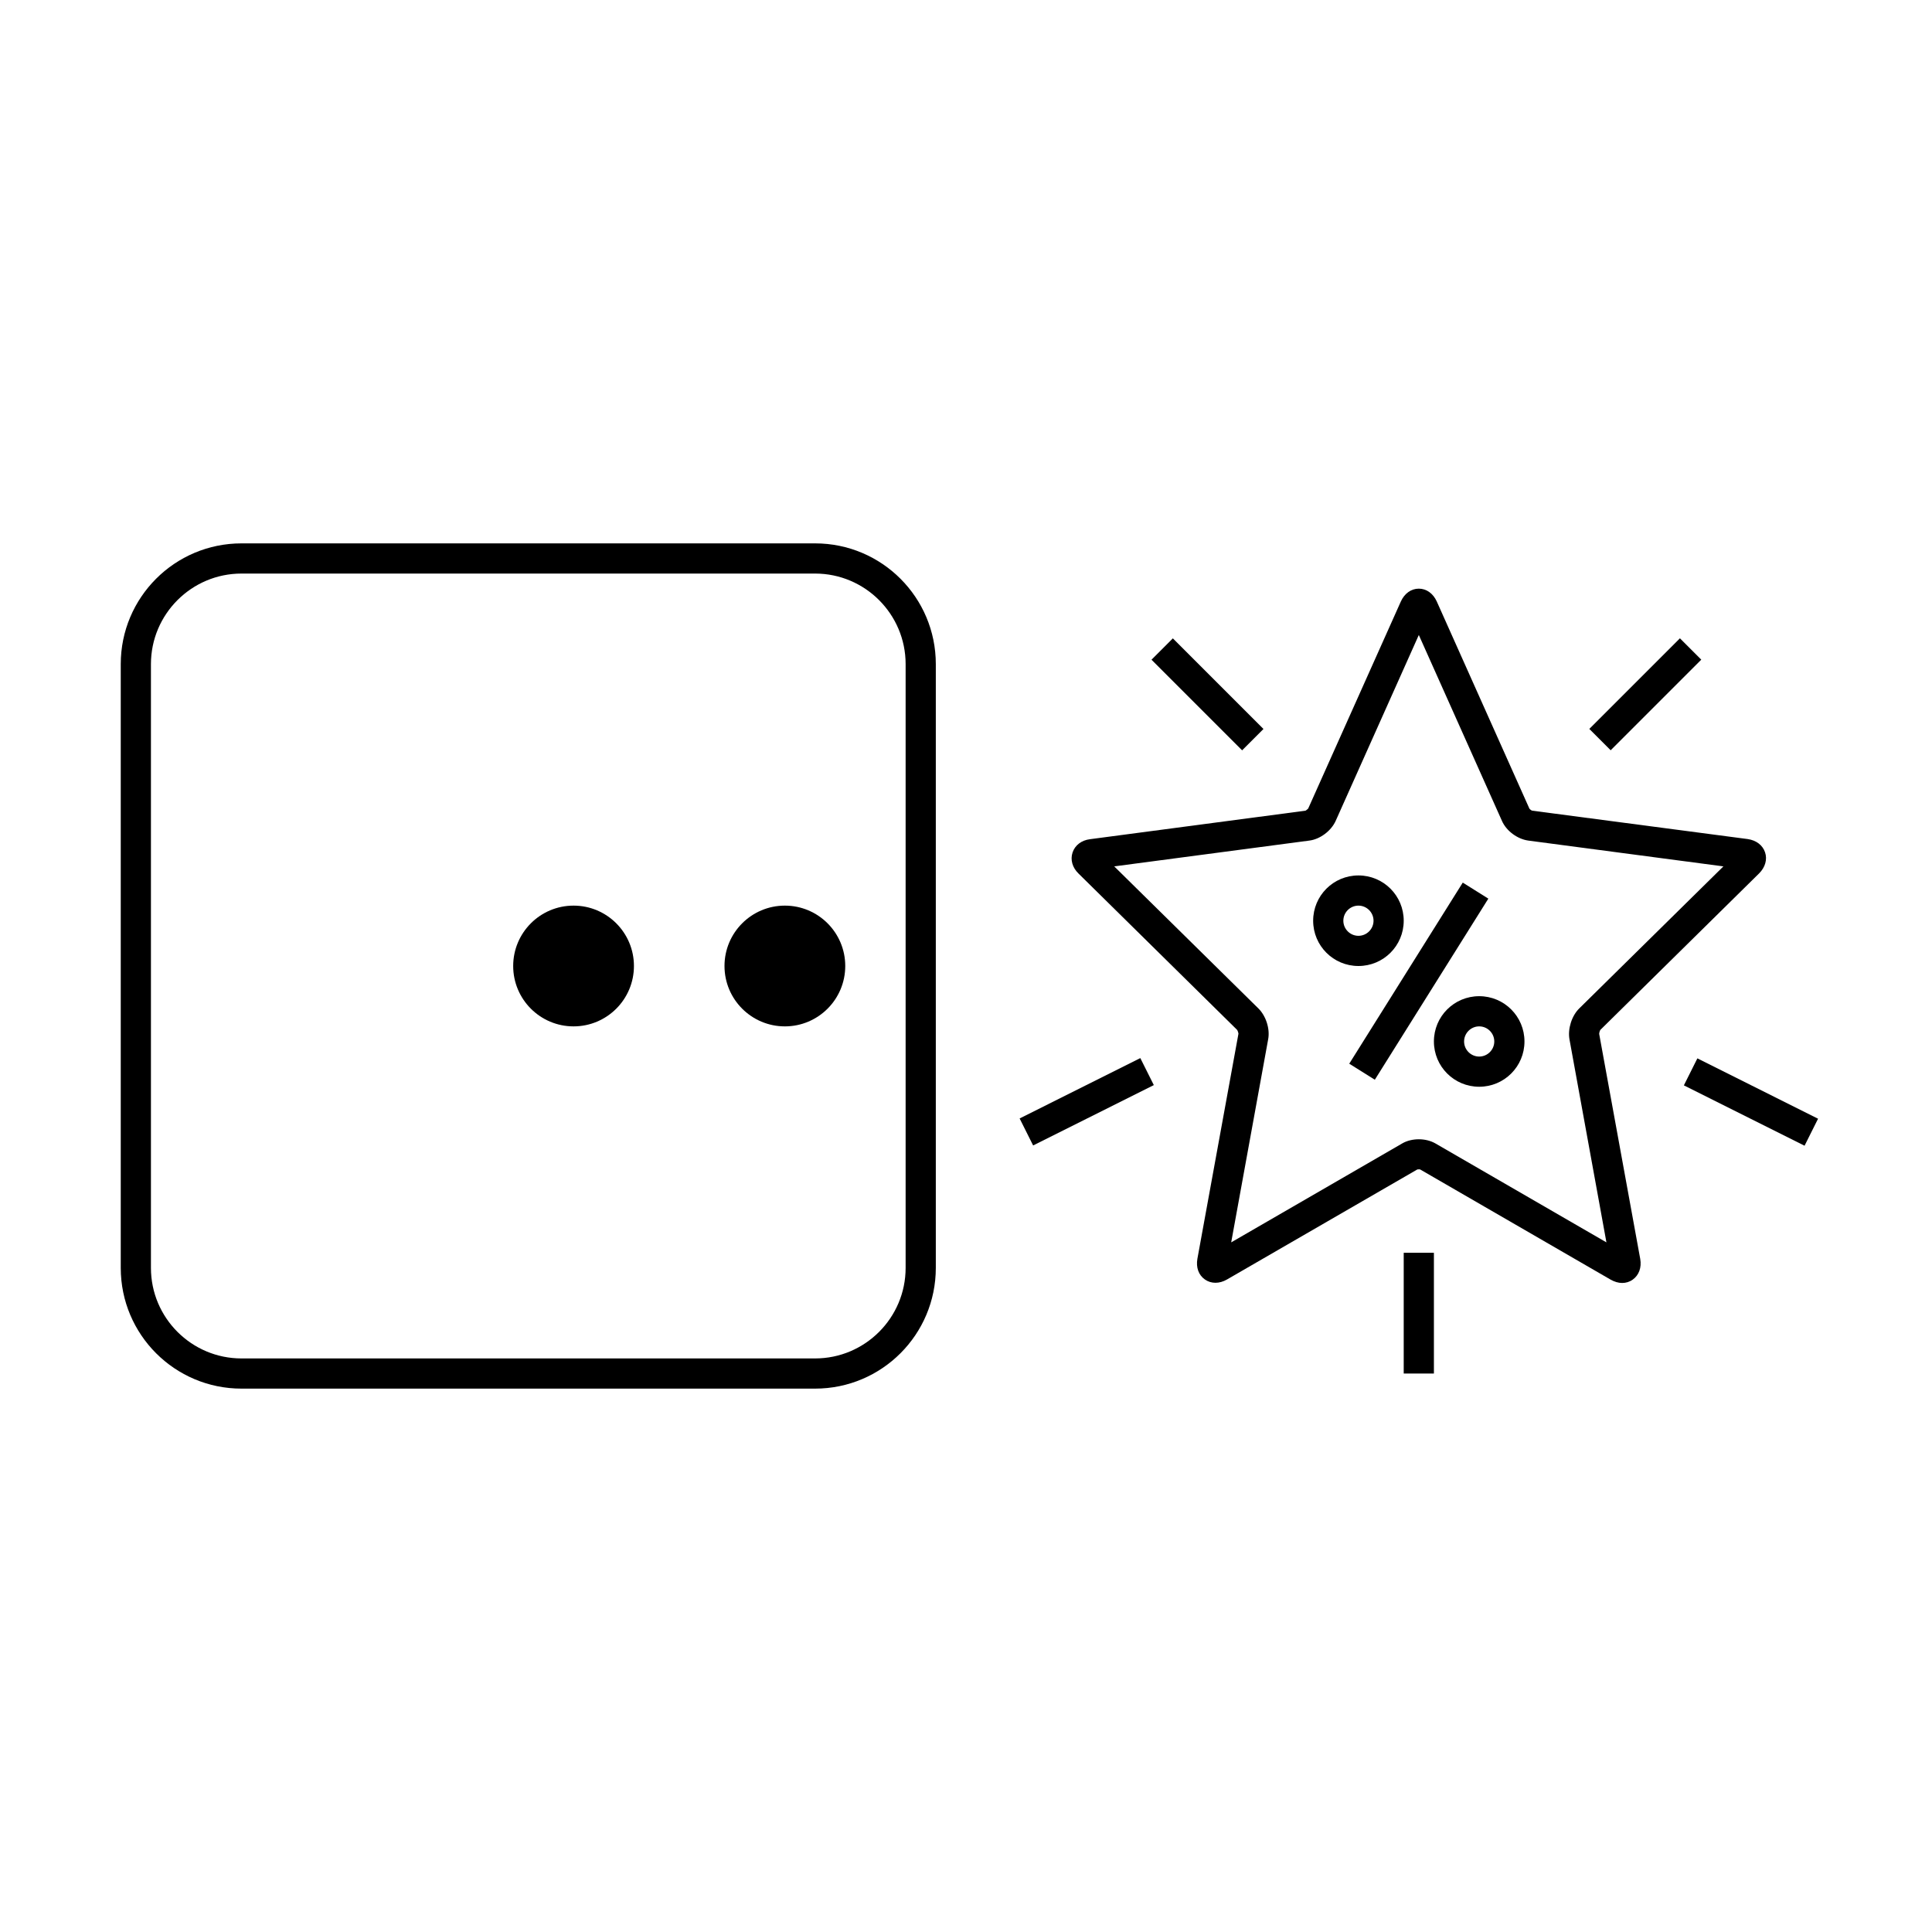
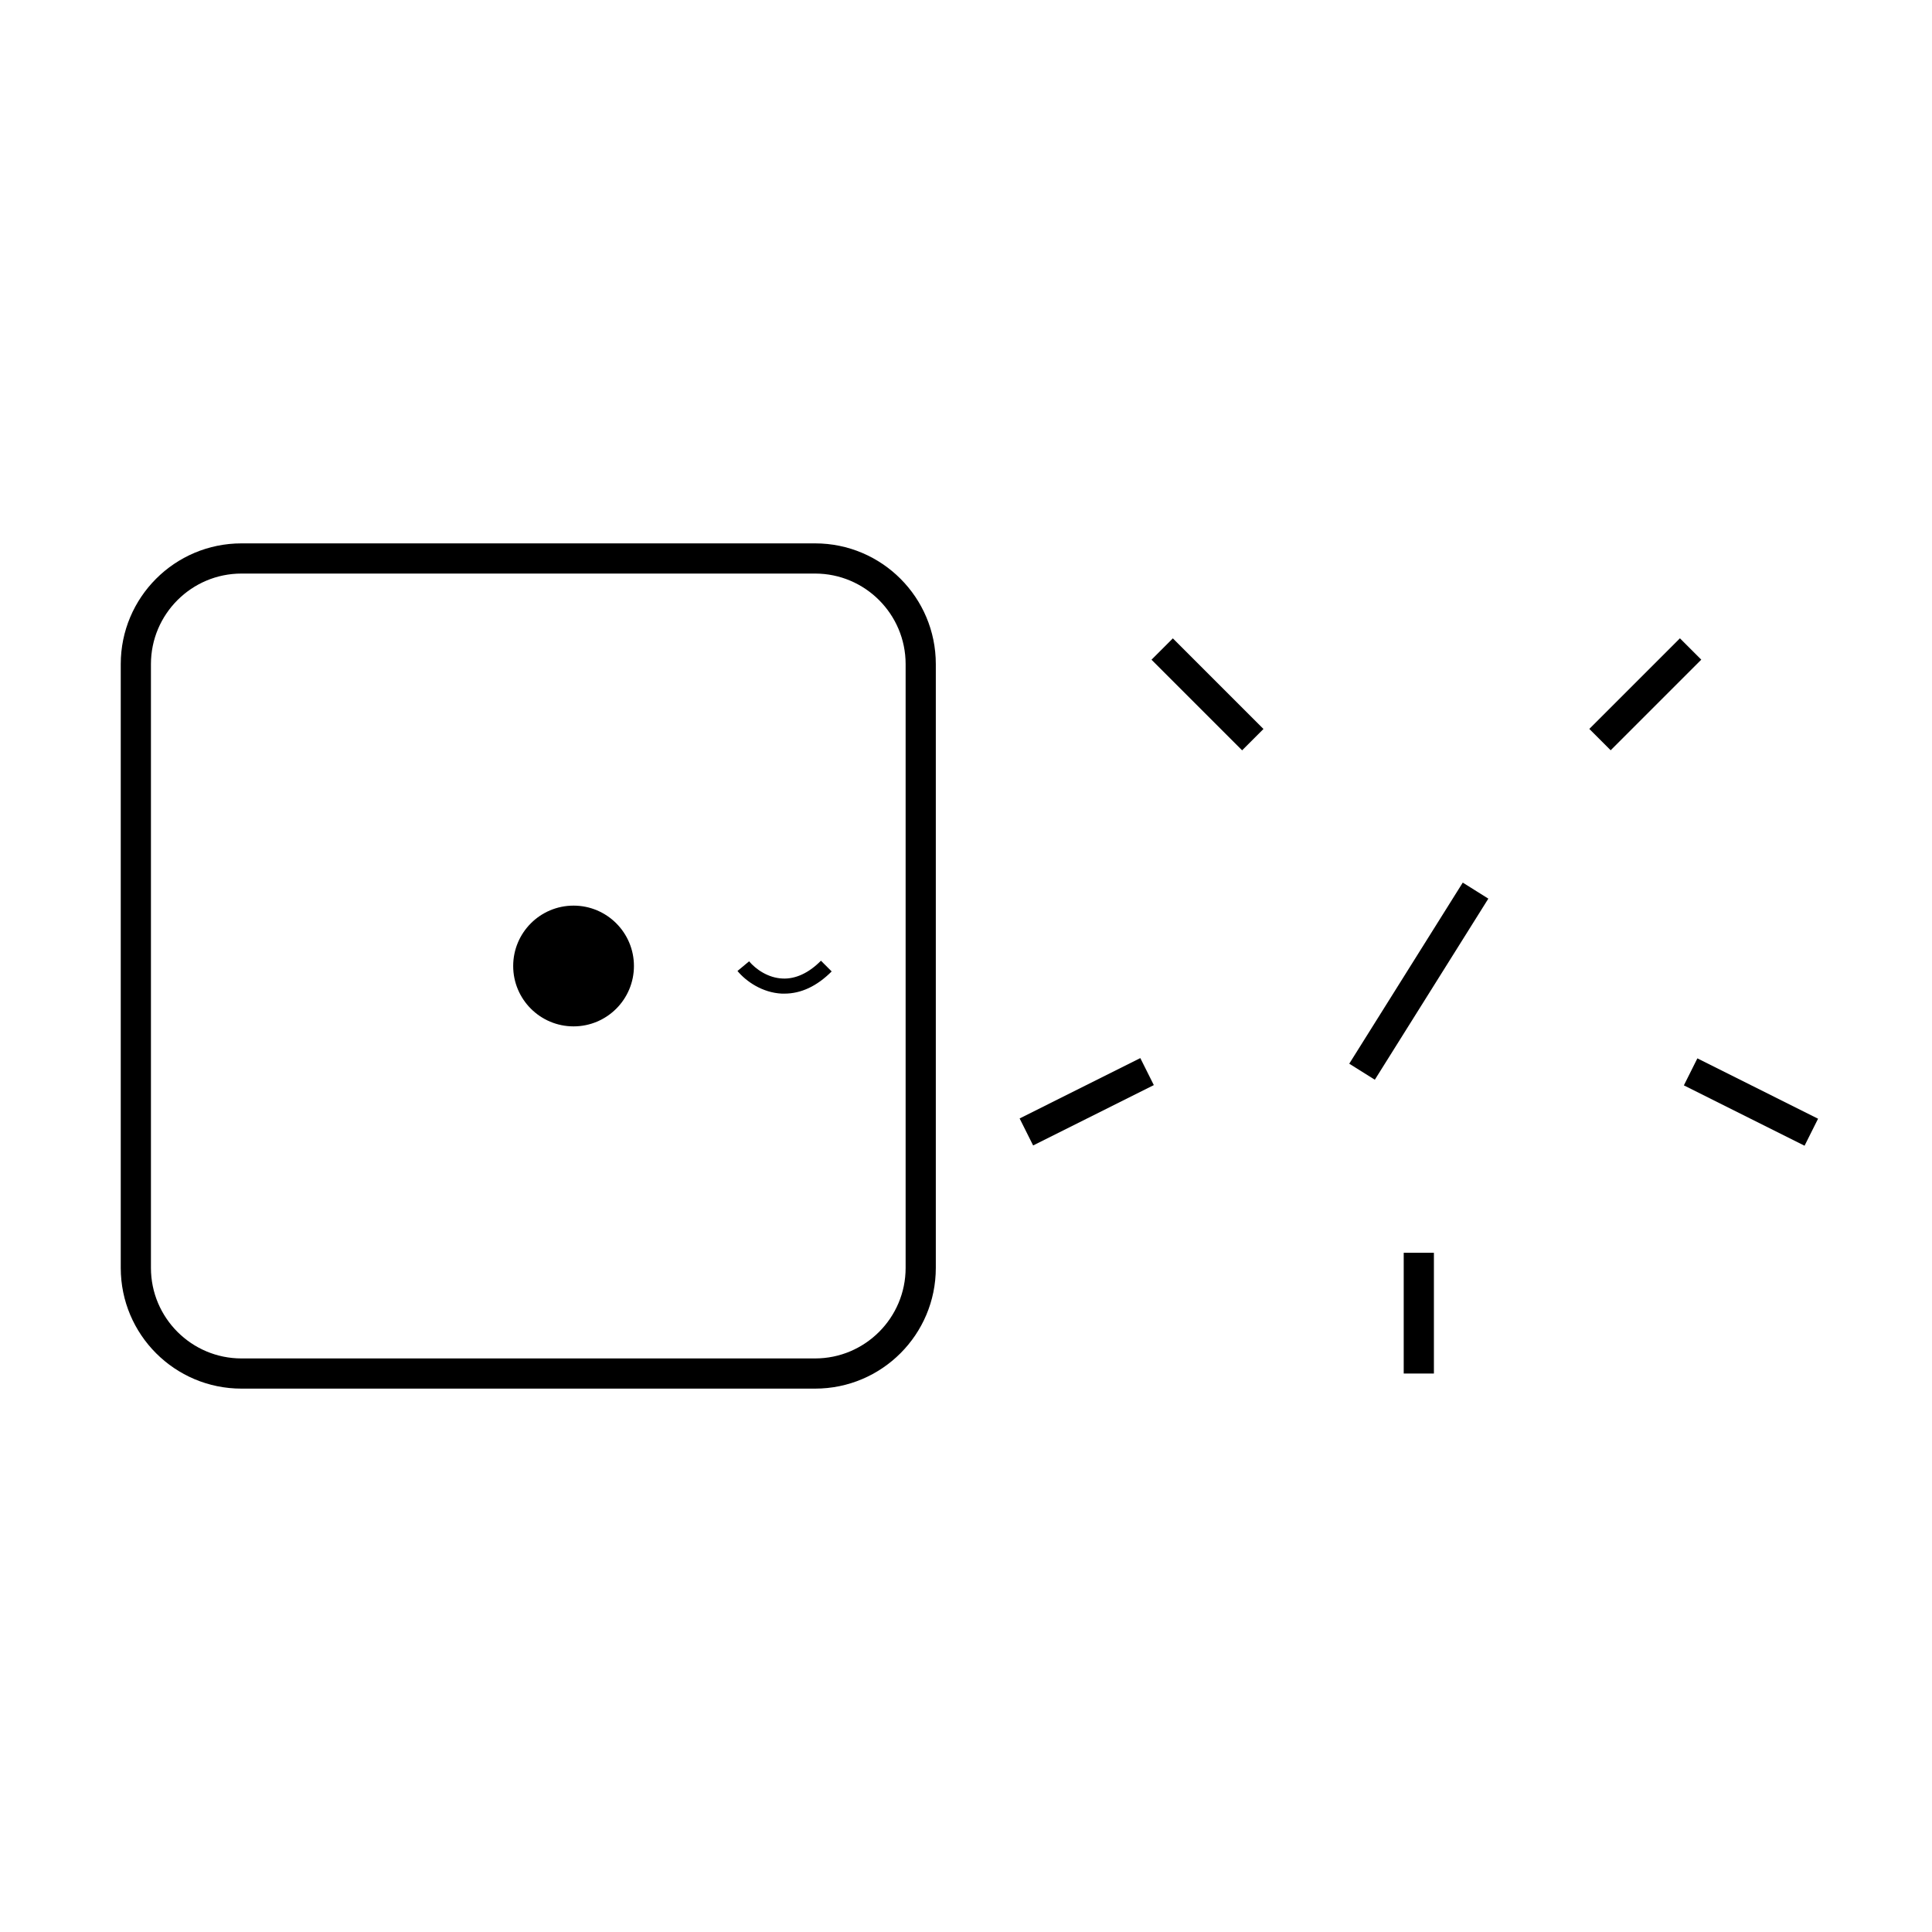
<svg xmlns="http://www.w3.org/2000/svg" class="blink-icon" data-iconname="LOYALTY_REWARDS" width="128" height="128" viewBox="0 0 128 128">
  <defs>
    <style>.cls-2906{stroke-width:0px;}</style>
  </defs>
  <g class="blink-shut">
    <path class="cls-2906" d="m37.97,65.83c-.06,0-.11,0-.17,0-1.29-.06-2.37-.81-2.94-1.5l.77-.64c.44.52,1.25,1.1,2.22,1.14.86.04,1.72-.36,2.54-1.18l.71.71c-.98.98-2.03,1.47-3.13,1.47Z" stroke-width="0px" />
    <path class="cls-2906" d="m51.97,65.83c-.06,0-.11,0-.17,0-1.29-.06-2.37-.81-2.94-1.5l.77-.64c.44.52,1.25,1.1,2.22,1.14.85.04,1.73-.36,2.54-1.18l.71.71c-.98.98-2.03,1.47-3.13,1.47Z" stroke-width="0px" />
  </g>
  <g class="blink-open">
    <circle class="cls-2906" cx="38" cy="64" r="4" stroke-width="0px" />
-     <circle class="cls-2906" cx="52" cy="64" r="4" stroke-width="0px" />
  </g>
  <path class="cls-2906" d="m54,36H16c-4.42,0-8,3.58-8,8v40c0,4.42,3.58,8,8,8h38c4.42,0,8-3.58,8-8v-40c0-4.42-3.58-8-8-8Zm6,48c0,3.31-2.69,6-6,6H16c-3.31,0-6-2.69-6-6v-40c0-3.31,2.69-6,6-6h38c3.31,0,6,2.69,6,6v40Z" stroke-width="0px" />
-   <path class="cls-2906" d="m105.95,68.5c0-.07.04-.22.08-.27l10.52-10.37c.4-.4.55-.92.39-1.39-.16-.48-.59-.8-1.15-.88l-14.27-1.88c-.06-.01-.16-.09-.19-.13l-6.14-13.73c-.24-.53-.68-.85-1.19-.85s-.95.32-1.19.85l-6.14,13.72s-.14.13-.18.14l-14.28,1.89c-.56.07-.99.4-1.15.88-.16.48-.01,1,.39,1.39l10.51,10.36c.04.05.09.21.09.26l-2.72,14.91c-.1.57.08,1.08.5,1.37.41.29.96.29,1.46,0l12.61-7.29s.16-.02.19,0l12.62,7.3c.25.14.51.22.76.22s.49-.07.7-.22c.41-.29.6-.8.5-1.37l-2.72-14.91Zm-10.86,7.25c-.32-.18-.7-.27-1.09-.27s-.78.09-1.09.27l-11.34,6.56,2.45-13.46c.13-.69-.15-1.55-.65-2.04l-9.55-9.41,12.93-1.71c.71-.09,1.44-.64,1.74-1.3l5.51-12.32,5.51,12.32c.29.66,1.02,1.2,1.74,1.3l12.93,1.71-9.55,9.41c-.5.49-.77,1.35-.65,2.04l2.45,13.46-11.34-6.56Z" stroke-width="0px" />
  <rect class="cls-2906" x="86.92" y="64" width="14.16" height="2" transform="translate(-11 110.13) rotate(-57.92)" stroke-width="0px" />
-   <path class="cls-2906" d="m93,61c0-1.66-1.34-3-3-3s-3,1.34-3,3,1.34,3,3,3,3-1.34,3-3Zm-4,0c0-.55.45-1,1-1s1,.45,1,1-.45,1-1,1-1-.45-1-1Z" stroke-width="0px" />
-   <path class="cls-2906" d="m98,66c-1.66,0-3,1.34-3,3s1.34,3,3,3,3-1.34,3-3-1.34-3-3-3Zm0,4c-.55,0-1-.45-1-1s.45-1,1-1,1,.45,1,1-.45,1-1,1Z" stroke-width="0px" />
  <rect class="cls-2906" x="79" y="41.76" width="2" height="8.49" transform="translate(-9.1 70.04) rotate(-45)" stroke-width="0px" />
  <rect class="cls-2906" x="104.76" y="45" width="8.49" height="2" transform="translate(-.6 90.55) rotate(-45)" stroke-width="0px" />
  <rect class="cls-2906" x="93" y="83" width="2" height="8" stroke-width="0px" />
  <rect class="cls-2906" x="67.53" y="72" width="8.94" height="2" transform="translate(-25.05 39.91) rotate(-26.57)" stroke-width="0px" />
  <rect class="cls-2906" x="115" y="68.53" width="2" height="8.94" transform="translate(-1.17 144.11) rotate(-63.43)" stroke-width="0px" />
</svg>